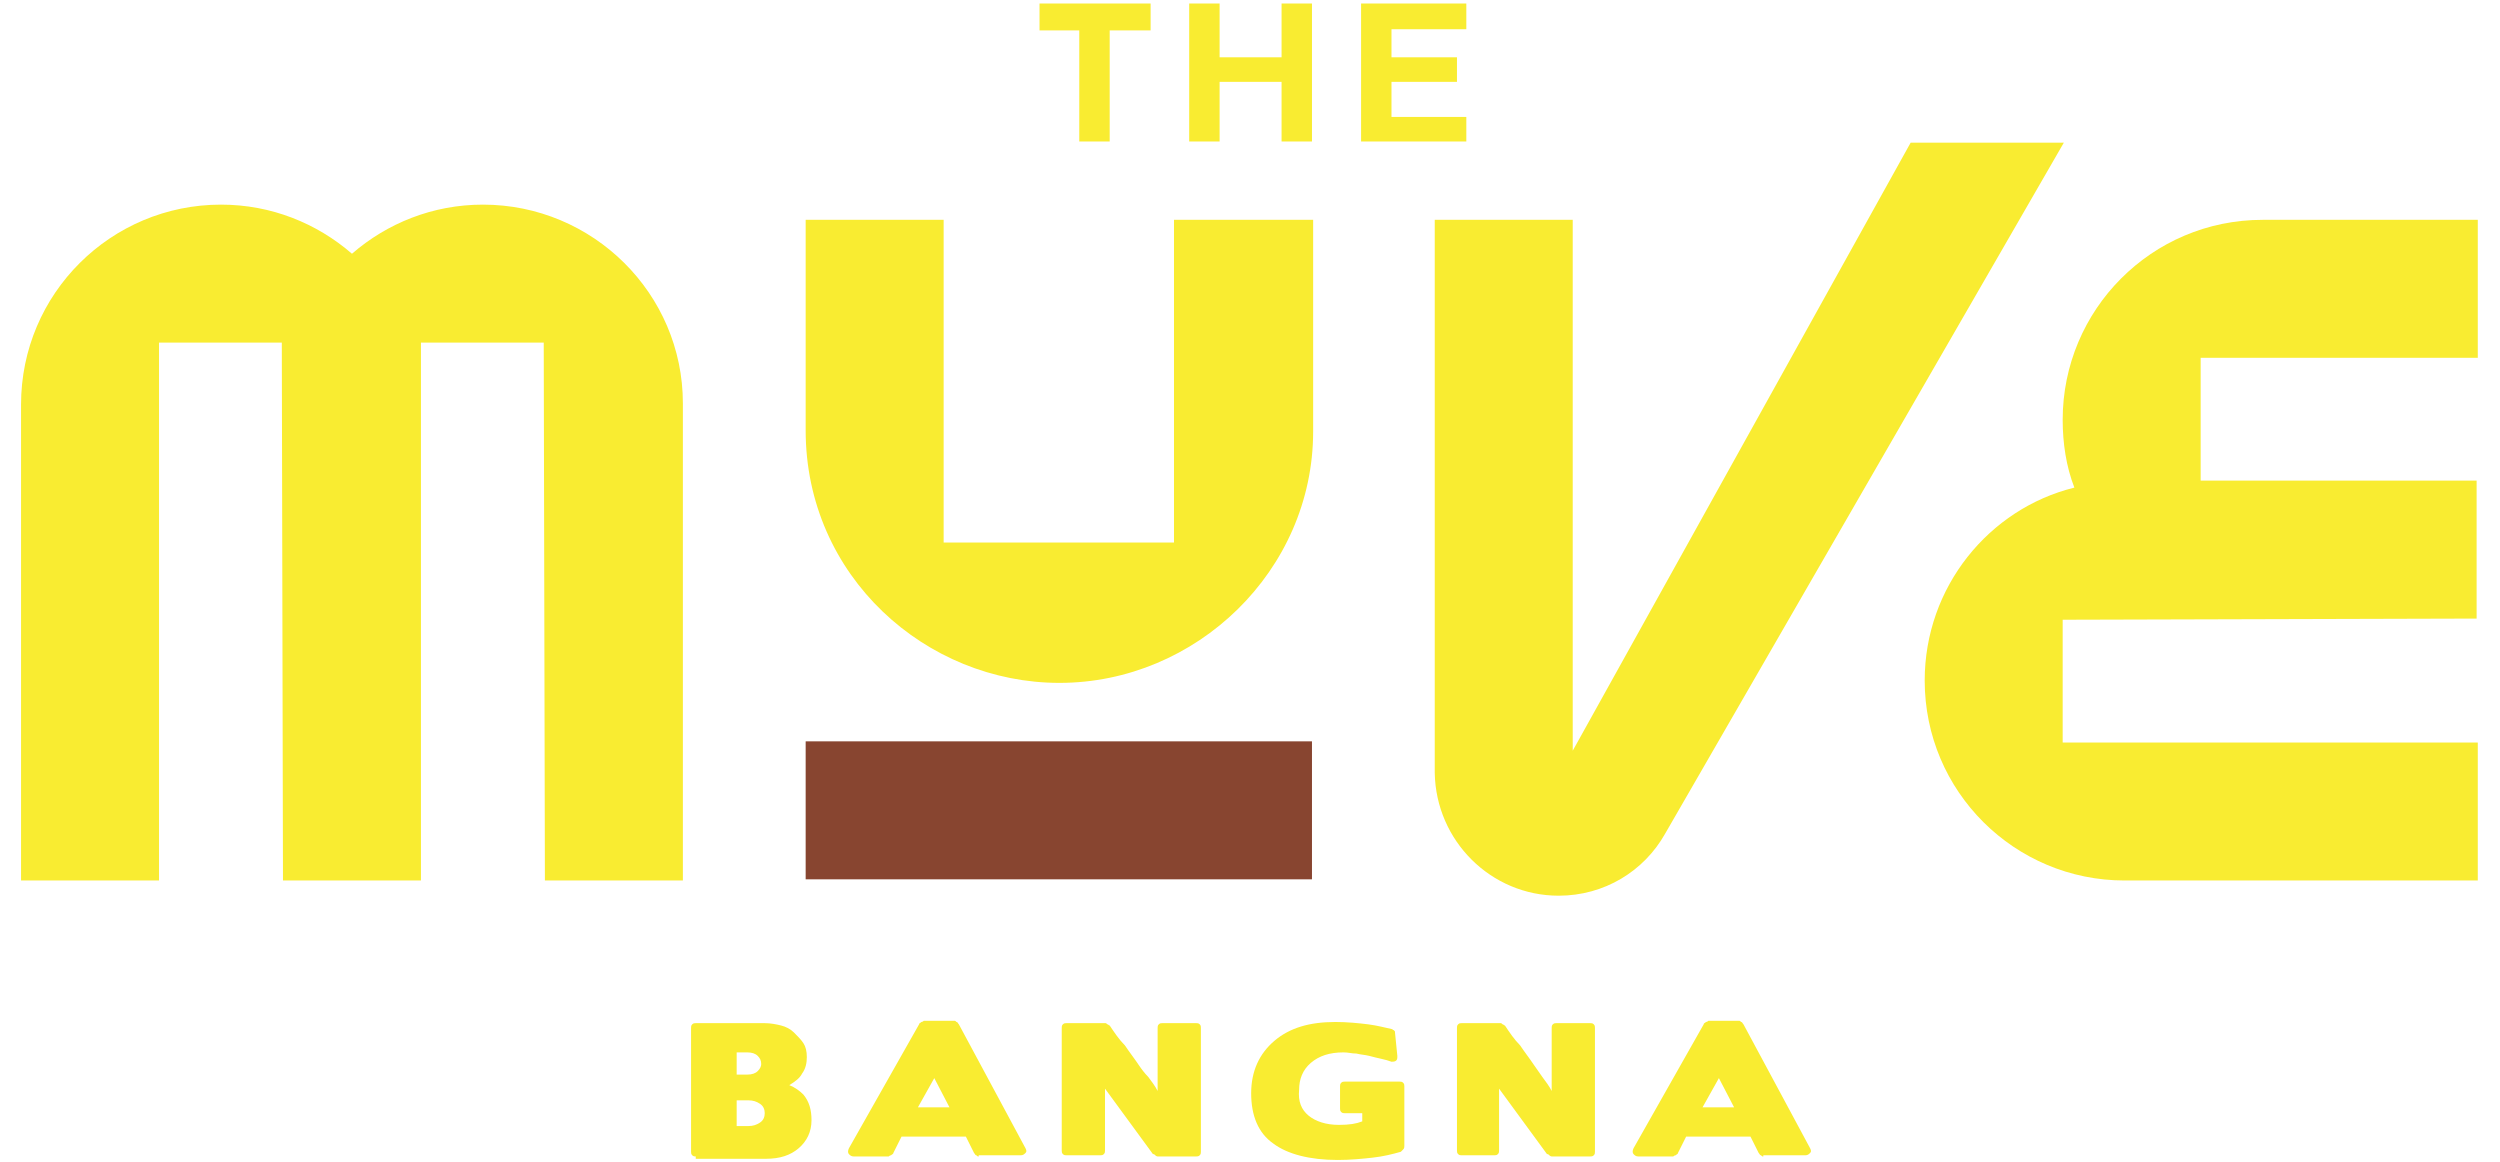
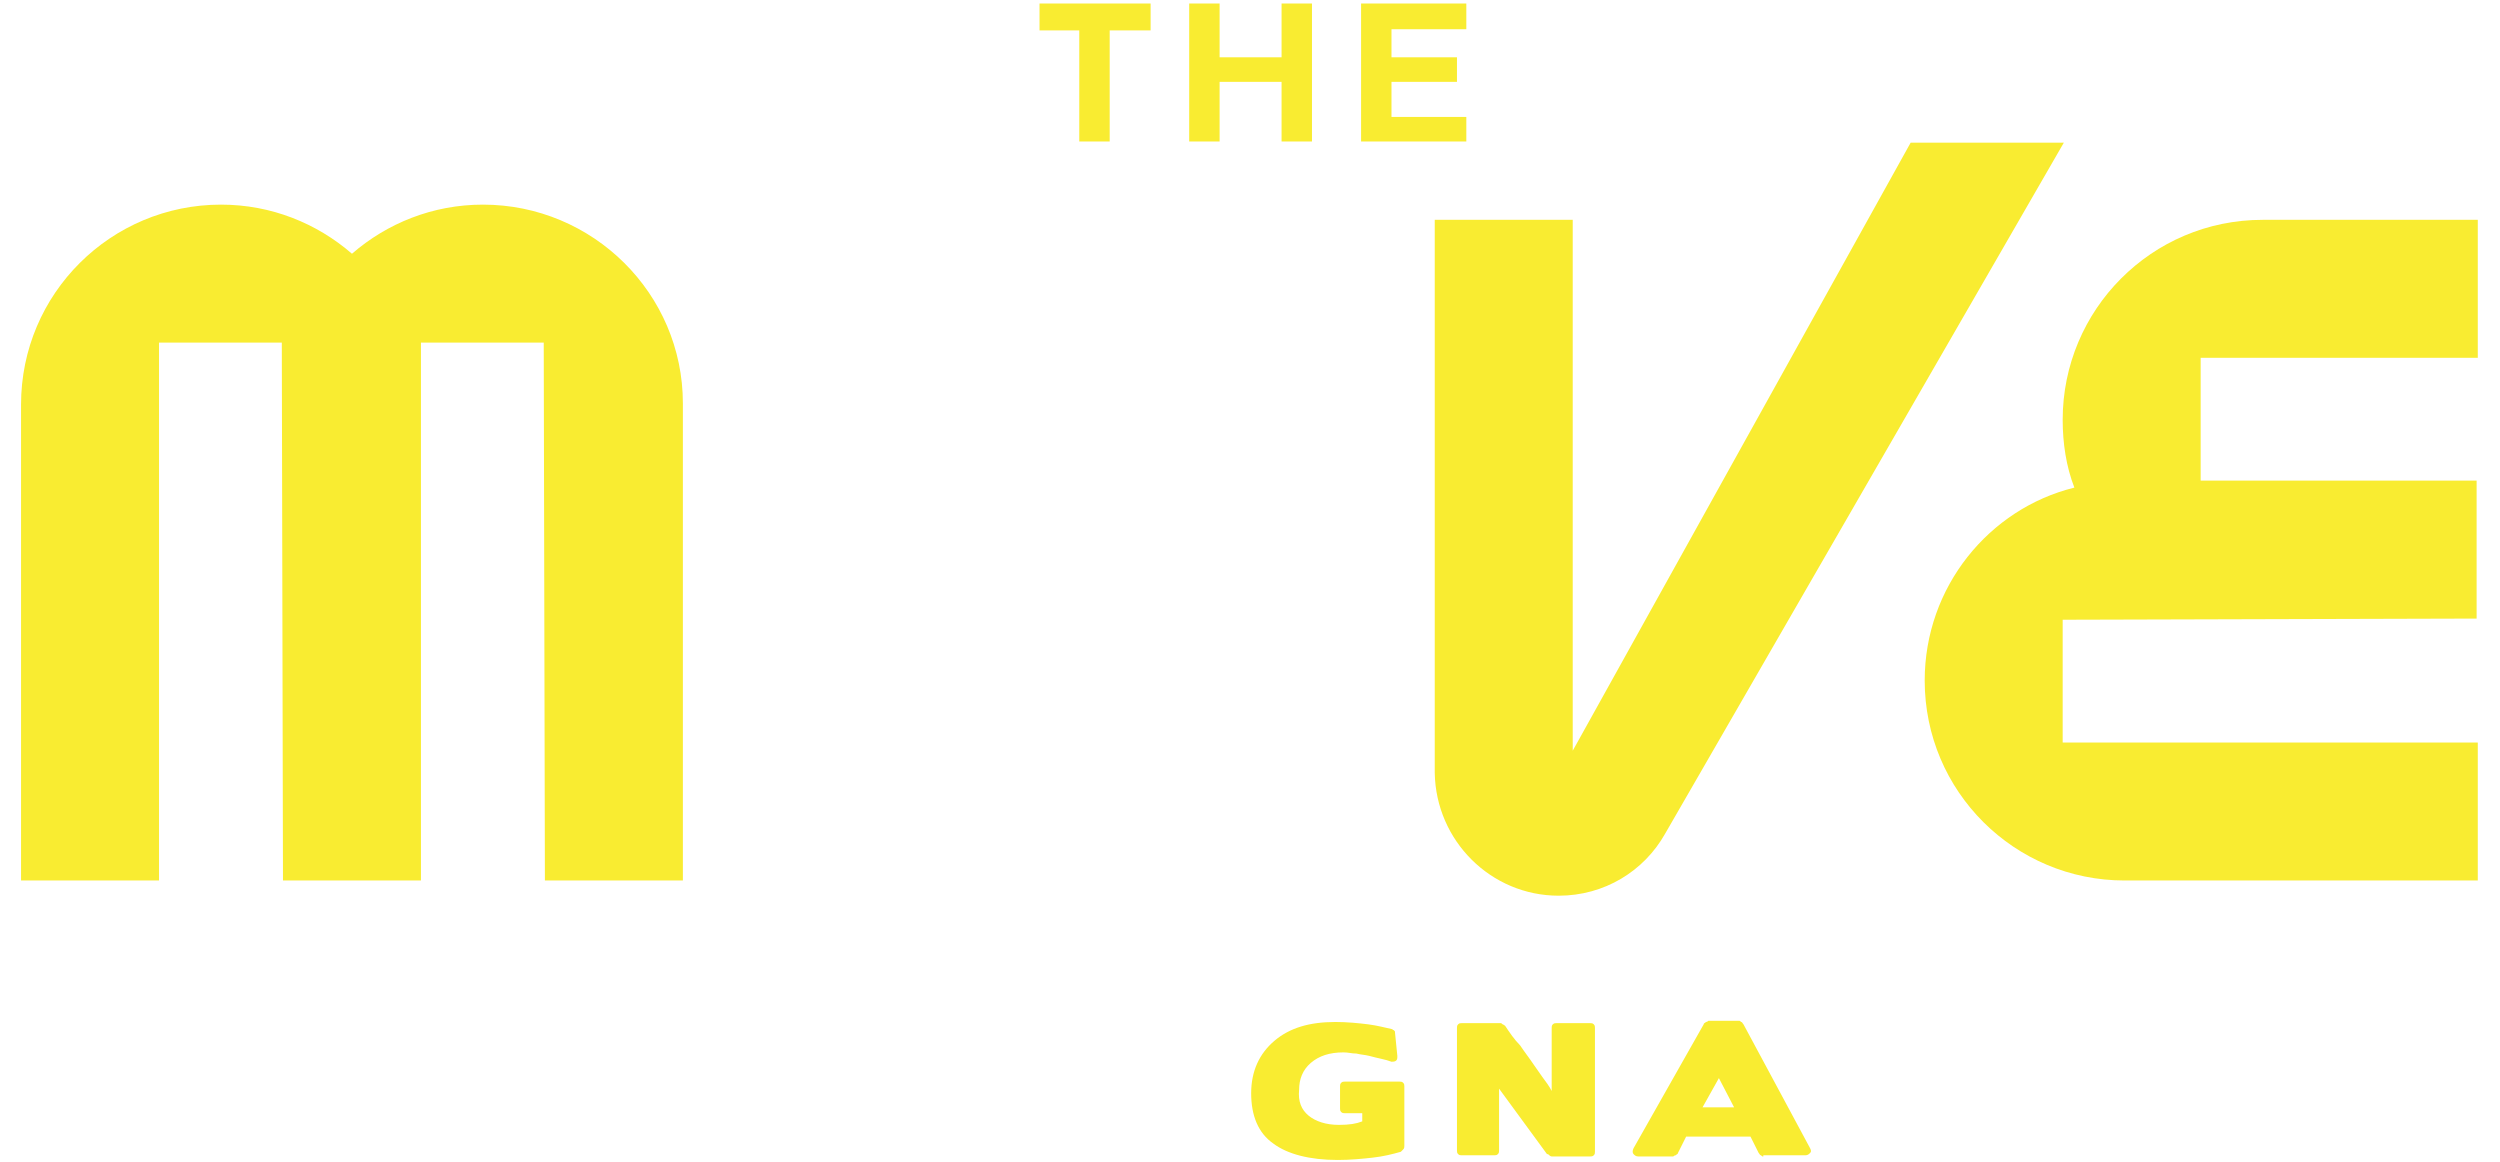
<svg xmlns="http://www.w3.org/2000/svg" version="1.1" id="Layer_1" x="0px" y="0px" viewBox="0 0 213.8 99.4" style="enable-background:new 0 0 213.8 99.4;" xml:space="preserve">
  <style type="text/css">
	.st0{fill:#F9EC31;}
	.st1{fill:#884530;}
</style>
  <g>
    <g>
-       <path class="st0" d="M100.4,18.8v27.6H80.7V18.8l0,0H68.9v18c0,12.5,10.3,21.6,21.7,21.6c11.7,0,21.7-9.6,21.7-21.5V18.8H100.4z" />
      <path class="st0" d="M188.2,30.6v10.5h23.6v11.8L176.4,53v10.5h35.5v11.8h-30.2c-9.4,0-17.1-7.6-17.1-17.1c0-8,5.5-14.7,12.8-16.5    c-0.7-1.8-1-3.8-1-5.8c0-9.4,7.6-17.1,17.1-17.1h18.4v11.8L188.2,30.6z" />
-       <rect x="68.9" y="63.4" class="st1" width="43.3" height="11.8" />
      <path class="st0" d="M163.4,12.2l-28.9,52V18.8h-11.8v47.3h0c0.1,5.8,4.8,10.5,10.6,10.5c3.9,0,7.3-2.1,9.1-5.3h0l34.1-59.1H163.4    z" />
      <path class="st0" d="M41.3,17.5c-4.3,0-8.2,1.6-11.2,4.2c-3-2.6-6.9-4.2-11.2-4.2c-9.4,0-17.1,7.6-17.1,17.1v40.7h11.8v-46h10.5    l0.1,46h11.8v-46h10.5l0.1,46h11.8V34.5C58.4,25.1,50.7,17.5,41.3,17.5z" />
    </g>
    <g>
      <polygon class="st0" points="92.3,12.1 94.9,12.1 94.9,2.6 98.4,2.6 98.4,0.3 88.9,0.3 88.9,2.6 92.3,2.6   " />
      <polygon class="st0" points="109.6,4.9 104.3,4.9 104.3,0.3 101.7,0.3 101.7,12.1 104.3,12.1 104.3,7 109.6,7 109.6,12.1     112.2,12.1 112.2,0.3 109.6,0.3   " />
      <polygon class="st0" points="125.4,10 119,10 119,7 124.6,7 124.6,4.9 119,4.9 119,2.5 125.4,2.5 125.4,0.3 116.4,0.3 116.4,12.1     125.4,12.1   " />
    </g>
    <g>
      <g>
-         <path class="st0" d="M59.5,98.9c-0.1,0-0.2,0-0.3-0.1c-0.1-0.1-0.1-0.2-0.1-0.3V87.9c0-0.1,0-0.2,0.1-0.3     c0.1-0.1,0.2-0.1,0.3-0.1h5.9c0.5,0,1,0.1,1.4,0.2c0.4,0.1,0.8,0.3,1.1,0.6c0.3,0.3,0.6,0.6,0.8,0.9c0.2,0.3,0.3,0.7,0.3,1.2     c0,0.5-0.1,1-0.4,1.4c-0.2,0.4-0.6,0.7-1.1,1c0.5,0.2,0.9,0.5,1.2,0.8c0.5,0.6,0.7,1.3,0.7,2.2c0,1-0.4,1.8-1.1,2.4     c-0.7,0.6-1.6,0.9-2.8,0.9H59.5z M63,90.1v1.8h0.9c0.4,0,0.7-0.1,0.9-0.3c0.2-0.2,0.3-0.4,0.3-0.6c0-0.3-0.1-0.5-0.3-0.7     c-0.2-0.2-0.5-0.3-0.9-0.3H63z M63,94.1v2.2h1c0.4,0,0.7-0.1,1-0.3s0.4-0.5,0.4-0.8c0-0.3-0.1-0.6-0.4-0.8     c-0.3-0.2-0.6-0.3-1-0.3H63z" />
-         <path class="st0" d="M83.7,98.9c-0.1,0-0.1,0-0.2-0.1c-0.1,0-0.1-0.1-0.2-0.2l-0.7-1.4h-5.5l-0.7,1.4c0,0.1-0.1,0.1-0.2,0.2     c-0.1,0-0.2,0.1-0.2,0.1h-3c-0.2,0-0.3-0.1-0.4-0.2c-0.1-0.1-0.1-0.3,0-0.5l6-10.6c0-0.1,0.1-0.1,0.2-0.2c0.1,0,0.2-0.1,0.2-0.1     h2.6c0.1,0,0.1,0,0.2,0.1c0.1,0,0.1,0.1,0.2,0.2l5.7,10.6c0.1,0.2,0.1,0.3,0,0.4c-0.1,0.1-0.2,0.2-0.4,0.2H83.7z M78.5,94.7h2.7     l-1.3-2.5L78.5,94.7z" />
-         <path class="st0" d="M98.2,92.1c0.3,0.4,0.6,0.8,0.8,1.2v-5.4c0-0.1,0-0.2,0.1-0.3s0.2-0.1,0.3-0.1h2.9c0.1,0,0.2,0,0.3,0.1     c0.1,0.1,0.1,0.2,0.1,0.3v10.6c0,0.1,0,0.2-0.1,0.3c-0.1,0.1-0.2,0.1-0.3,0.1H99c0,0-0.1,0-0.2-0.1s-0.1-0.1-0.2-0.1l-4.1-5.6     v5.3c0,0.1,0,0.2-0.1,0.3c-0.1,0.1-0.2,0.1-0.3,0.1h-2.9c-0.1,0-0.2,0-0.3-0.1c-0.1-0.1-0.1-0.2-0.1-0.3V87.9     c0-0.1,0-0.2,0.1-0.3c0.1-0.1,0.2-0.1,0.3-0.1h3.3c0.1,0,0.1,0,0.2,0.1c0.1,0,0.1,0.1,0.2,0.1c0.4,0.6,0.8,1.2,1.3,1.7     c0.4,0.6,0.8,1.1,1.2,1.7C97.6,91.4,97.9,91.8,98.2,92.1z" />
        <path class="st0" d="M111.9,95.4c0.6,0.5,1.5,0.8,2.6,0.8c0.9,0,1.5-0.1,2-0.3v-0.7H115c-0.1,0-0.2,0-0.3-0.1s-0.1-0.2-0.1-0.3     v-1.9c0-0.1,0-0.2,0.1-0.3c0.1-0.1,0.2-0.1,0.3-0.1h4.7c0.1,0,0.2,0,0.3,0.1c0.1,0.1,0.1,0.2,0.1,0.3v5.1c0,0.1,0,0.2-0.1,0.3     c-0.1,0.1-0.1,0.1-0.2,0.2c-0.7,0.2-1.5,0.4-2.4,0.5c-0.9,0.1-1.9,0.2-3,0.2c-2.4,0-4.3-0.5-5.5-1.4c-1.3-0.9-1.9-2.4-1.9-4.3     c0-1.9,0.7-3.4,2-4.5c1.3-1.1,3-1.6,5.2-1.6c1,0,2,0.1,2.8,0.2c0.8,0.1,1.5,0.3,2,0.4c0.1,0,0.1,0.1,0.2,0.1     c0.1,0.1,0.1,0.1,0.1,0.2l0.2,2c0,0.2,0,0.3-0.1,0.4c-0.1,0.1-0.3,0.1-0.4,0.1c-0.5-0.2-1.2-0.3-1.9-0.5     c-0.4-0.1-0.7-0.1-1.1-0.2c-0.4,0-0.7-0.1-1.1-0.1c-1.2,0-2.1,0.3-2.8,0.9c-0.7,0.6-1,1.4-1,2.3C111,94.2,111.3,94.9,111.9,95.4z     " />
        <path class="st0" d="M131.9,92.1c0.3,0.4,0.6,0.8,0.8,1.2v-5.4c0-0.1,0-0.2,0.1-0.3c0.1-0.1,0.2-0.1,0.3-0.1h2.9     c0.1,0,0.2,0,0.3,0.1c0.1,0.1,0.1,0.2,0.1,0.3v10.6c0,0.1,0,0.2-0.1,0.3c-0.1,0.1-0.2,0.1-0.3,0.1h-3.3c0,0-0.1,0-0.2-0.1     s-0.1-0.1-0.2-0.1l-4.1-5.6v5.3c0,0.1,0,0.2-0.1,0.3c-0.1,0.1-0.2,0.1-0.3,0.1H125c-0.1,0-0.2,0-0.3-0.1     c-0.1-0.1-0.1-0.2-0.1-0.3V87.9c0-0.1,0-0.2,0.1-0.3c0.1-0.1,0.2-0.1,0.3-0.1h3.3c0.1,0,0.1,0,0.2,0.1c0.1,0,0.1,0.1,0.2,0.1     c0.4,0.6,0.8,1.2,1.3,1.7c0.4,0.6,0.8,1.1,1.2,1.7C131.4,91.4,131.7,91.8,131.9,92.1z" />
        <path class="st0" d="M150.8,98.9c-0.1,0-0.1,0-0.2-0.1c-0.1,0-0.1-0.1-0.2-0.2l-0.7-1.4h-5.5l-0.7,1.4c0,0.1-0.1,0.1-0.2,0.2     c-0.1,0-0.2,0.1-0.2,0.1h-3c-0.2,0-0.3-0.1-0.4-0.2c-0.1-0.1-0.1-0.3,0-0.5l6-10.6c0-0.1,0.1-0.1,0.2-0.2c0.1,0,0.2-0.1,0.2-0.1     h2.6c0.1,0,0.1,0,0.2,0.1c0.1,0,0.1,0.1,0.2,0.2l5.7,10.6c0.1,0.2,0.1,0.3,0,0.4c-0.1,0.1-0.2,0.2-0.4,0.2H150.8z M145.6,94.7     h2.7l-1.3-2.5L145.6,94.7z" />
      </g>
    </g>
  </g>
</svg>